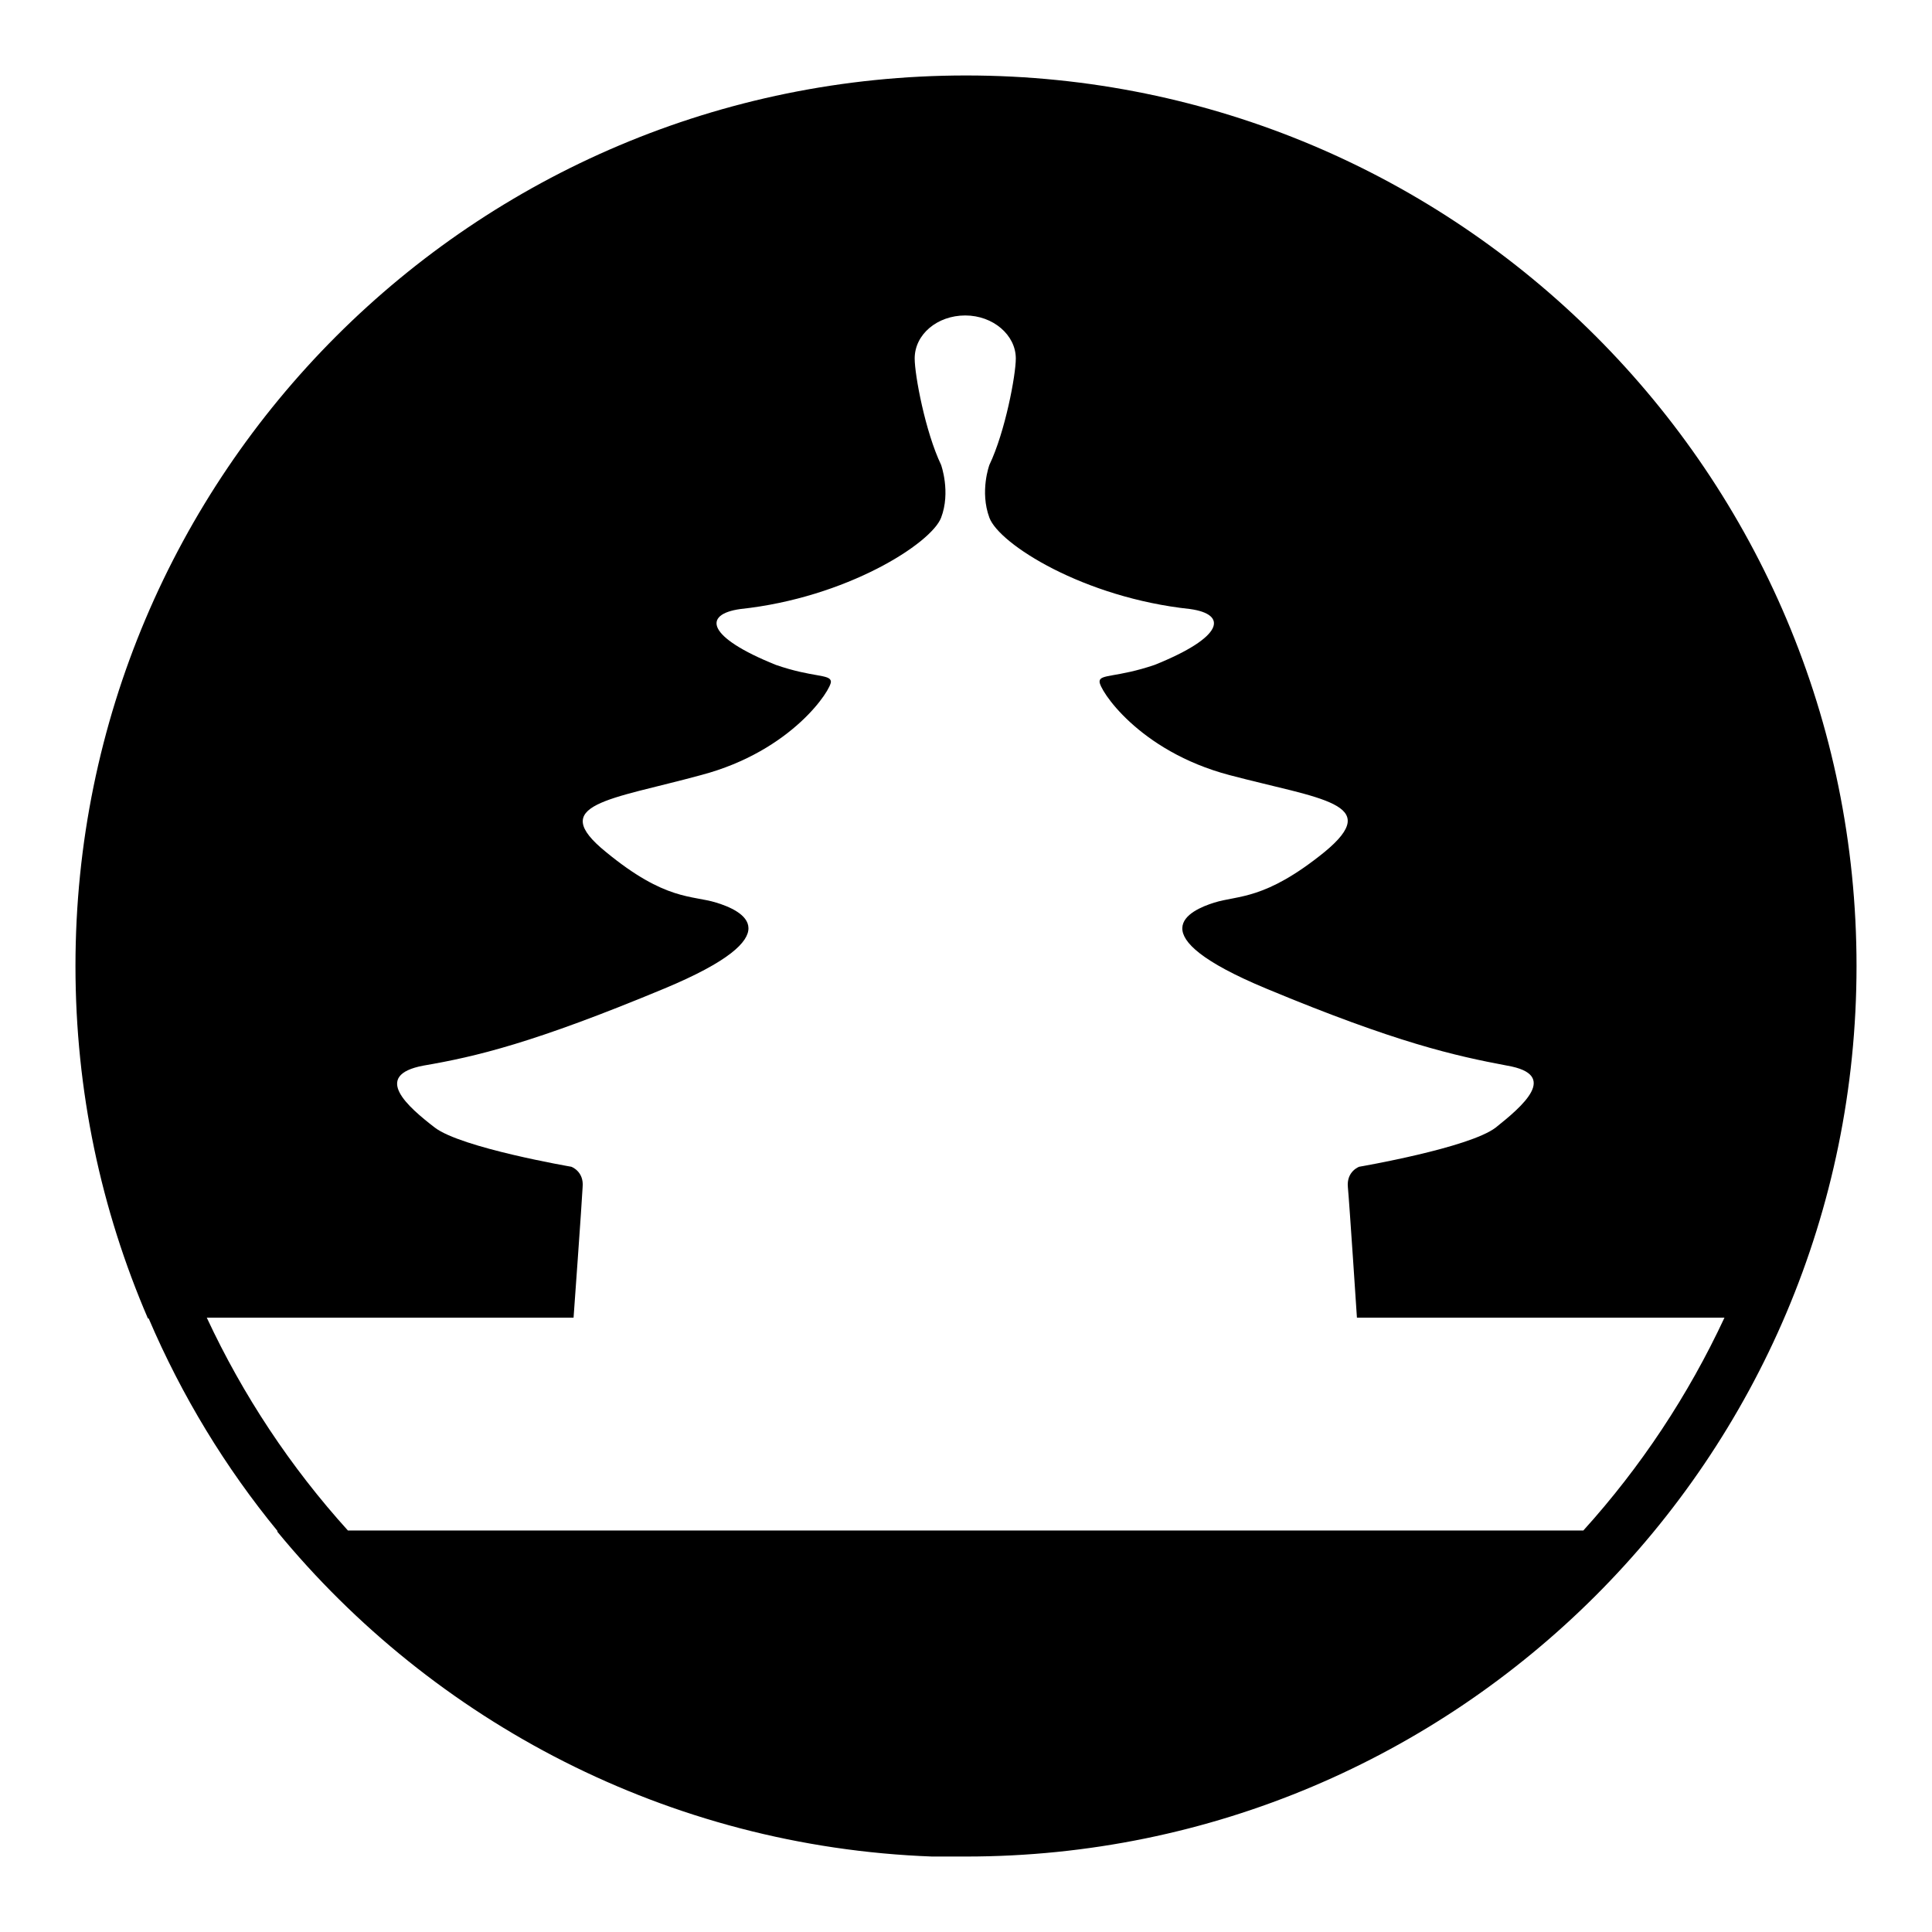
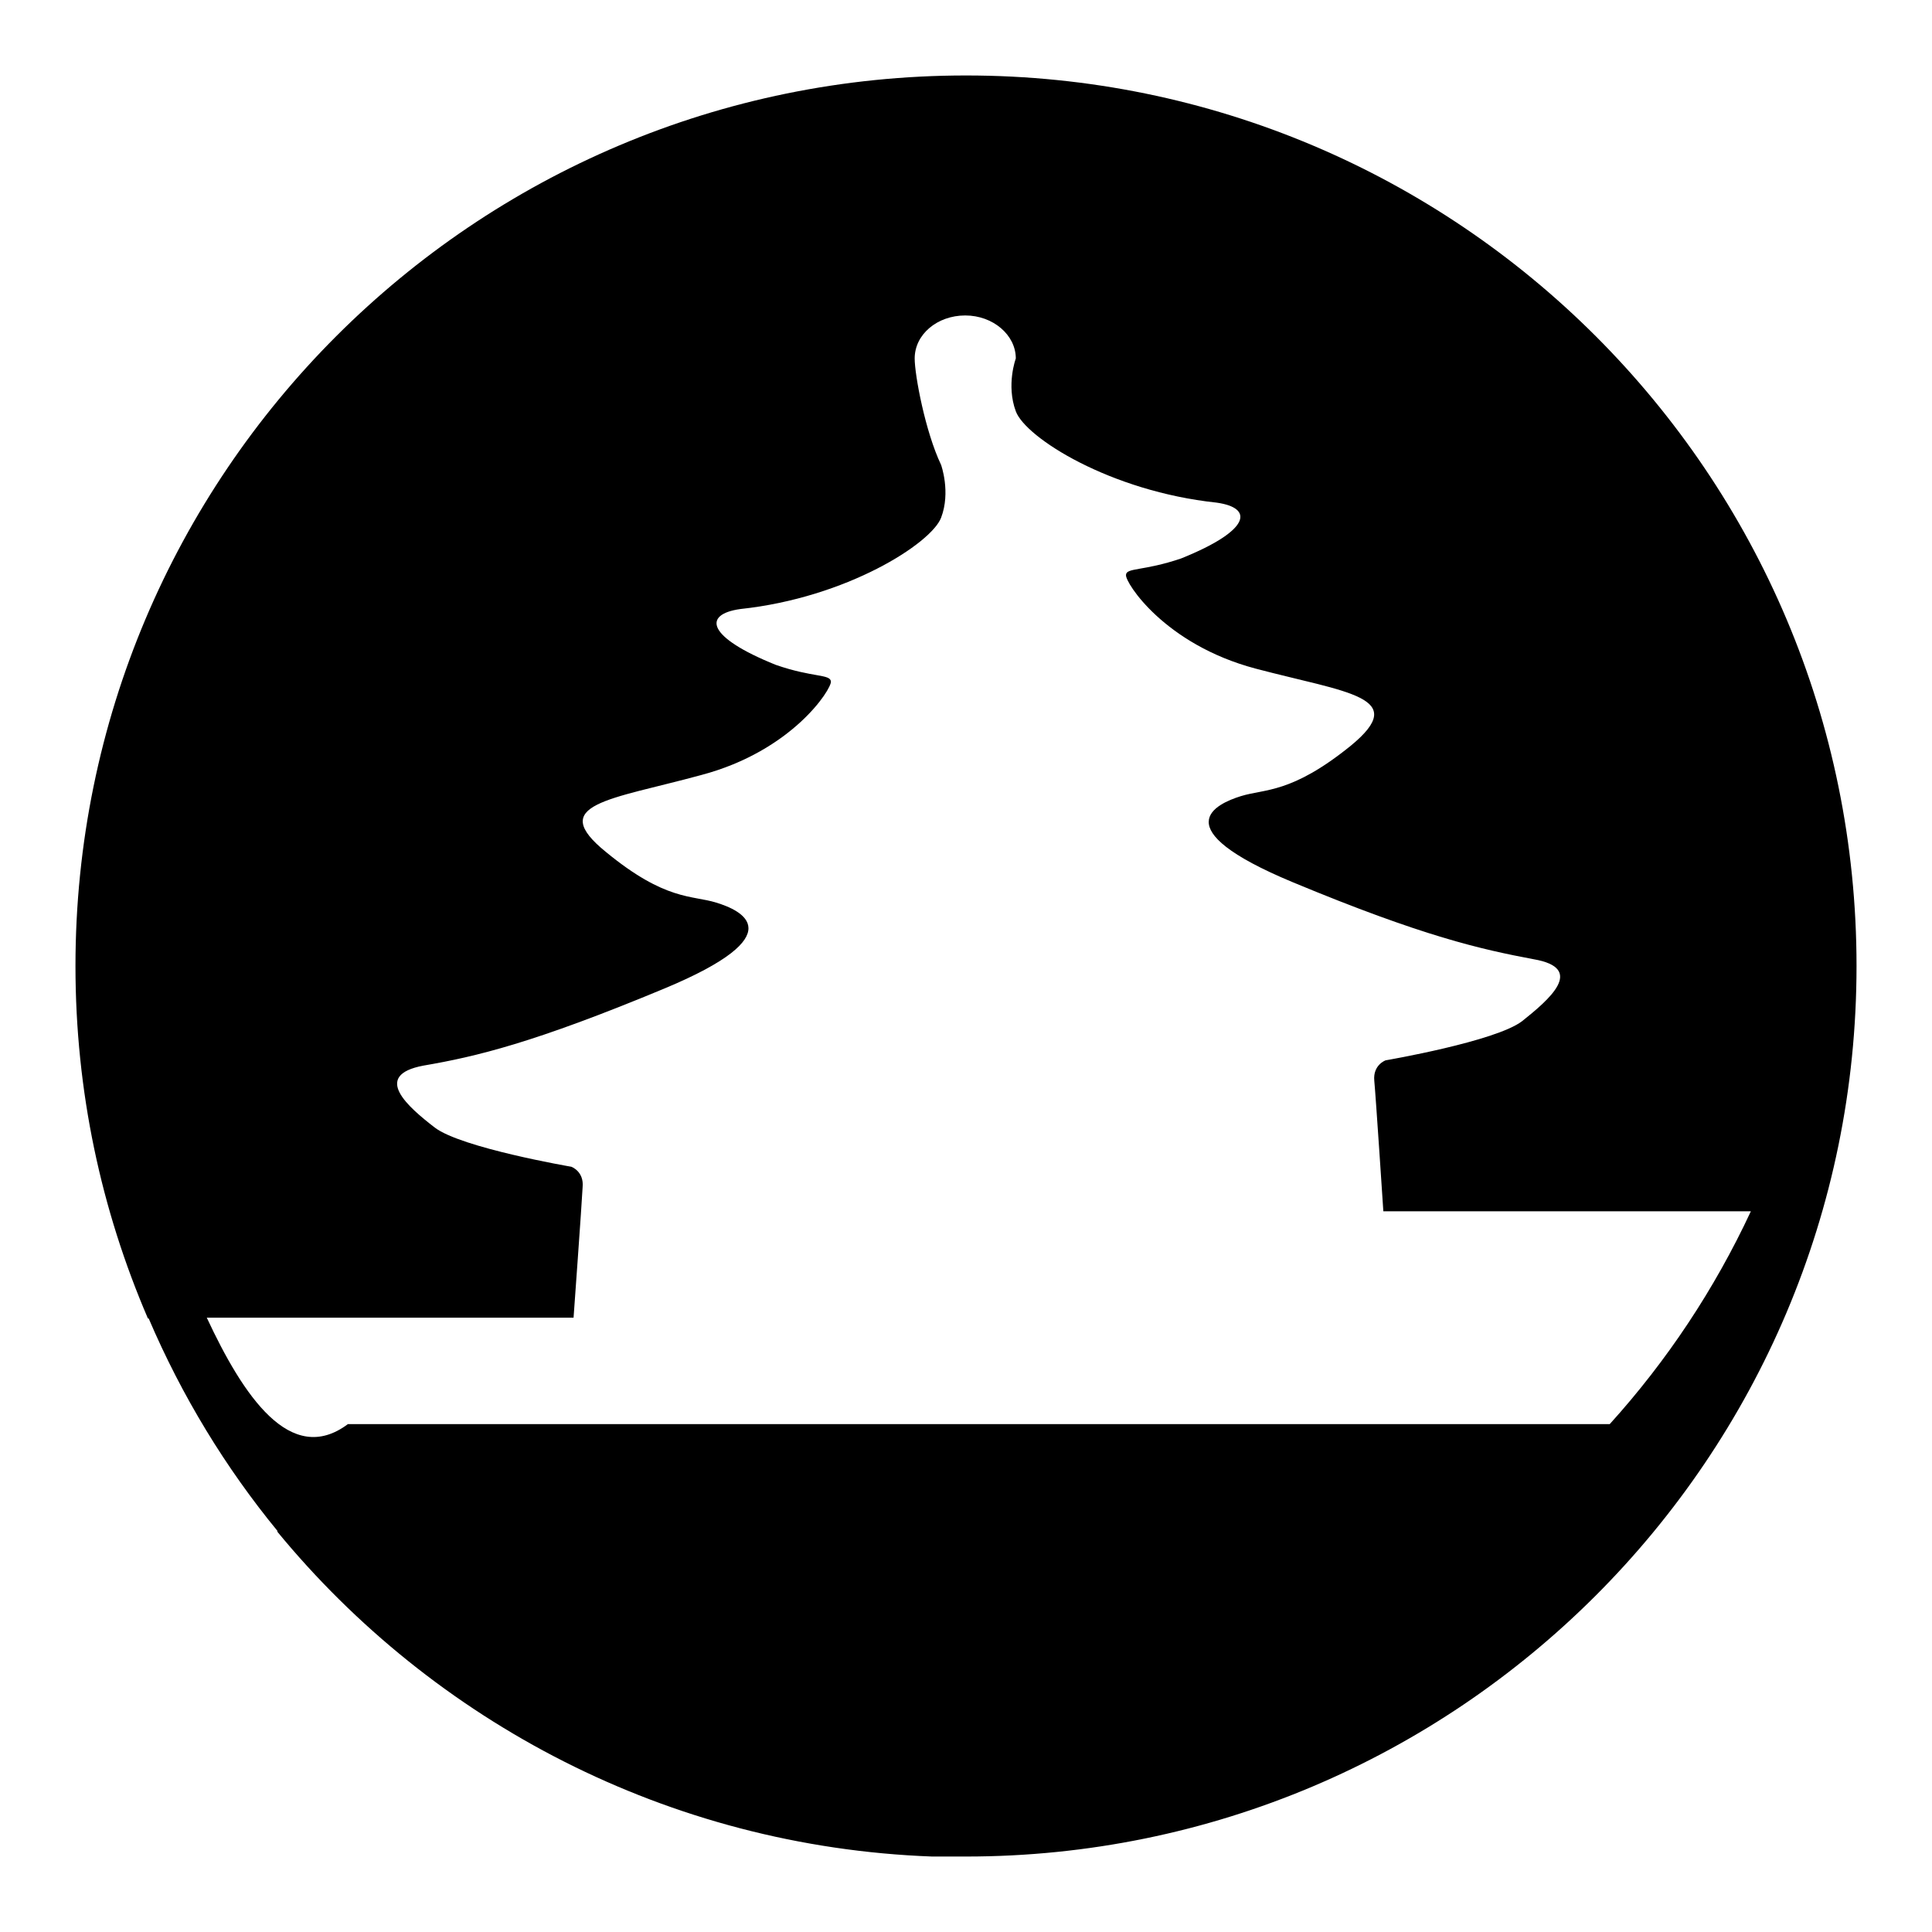
<svg xmlns="http://www.w3.org/2000/svg" version="1.1" x="0px" y="0px" viewBox="0 0 256 256" enable-background="new 0 0 256 256" xml:space="preserve">
  <g>
    <g>
-       <path fill="#000000" d="M128,10L128,10L128,10C62.8,10,10,62.8,10,128c0,16.6,3.4,32.3,9.6,46.7h0.1c4.4,10.3,10.2,19.8,17.1,28.2h-0.1c20.7,25.2,51.8,41.8,86.8,43.1c0,0,0.1,0,0.1,0c0.5,0,0.9,0,1.3,0c0.1,0,0.2,0,0.4,0c0.4,0,0.8,0,1.2,0c0.3,0,0.7,0,1,0c0.2,0,0.3,0,0.5,0h0c0,0,0,0,0,0c65.1,0,118-52.8,118-118C246,62.8,193.2,10,128,10z M27.4,174.6H76c0,0,1.1-15.2,1.2-17.3c0.2-2.1-1.5-2.7-1.5-2.7s-14.6-2.5-18.1-5.2c-3.5-2.7-8.4-6.9-1.5-8.2c7-1.2,14.6-3,31.9-10.2c17.3-7.2,10.2-10.4,6.9-11.4c-3.2-1-6.7-0.2-14.6-6.7c-7.9-6.4,0.5-6.9,12.6-10.2c12.1-3.2,17.3-11.4,17.2-12.4c-0.1-1-2.4-0.5-7.3-2.2c-9.2-3.7-9.7-6.7-4.7-7.4c14.1-1.5,25.3-8.7,26.6-12.1s0-7,0-7c-2.1-4.4-3.5-11.9-3.5-14.1c0-3.2,3-5.7,6.7-5.7c3.7,0,6.7,2.6,6.7,5.7c0,2.2-1.4,9.7-3.5,14.1c0,0-1.3,3.5,0,7c1.3,3.5,12.5,10.6,26.6,12.1c5,0.7,4.5,3.7-4.7,7.4c-5,1.7-7.3,1.2-7.3,2.2c-0.1,1,5.1,9.2,17.2,12.4c12.1,3.2,20.5,3.7,12.6,10.2c-7.9,6.4-11.4,5.7-14.6,6.7c-3.2,1-10.4,4.2,6.9,11.4c17.3,7.2,25,8.9,31.9,10.2c7,1.2,2,5.4-1.5,8.2c-3.5,2.7-18.1,5.2-18.1,5.2s-1.7,0.6-1.5,2.7c0.2,2.1,1.2,17.3,1.2,17.3h48.7c-4.8,10.3-11.1,19.8-18.7,28.2H46.1C38.5,194.4,32.2,184.9,27.4,174.6z" />
+       <path fill="#000000" d="M128,10L128,10L128,10C62.8,10,10,62.8,10,128c0,16.6,3.4,32.3,9.6,46.7h0.1c4.4,10.3,10.2,19.8,17.1,28.2h-0.1c20.7,25.2,51.8,41.8,86.8,43.1c0,0,0.1,0,0.1,0c0.5,0,0.9,0,1.3,0c0.1,0,0.2,0,0.4,0c0.4,0,0.8,0,1.2,0c0.3,0,0.7,0,1,0c0.2,0,0.3,0,0.5,0h0c0,0,0,0,0,0c65.1,0,118-52.8,118-118C246,62.8,193.2,10,128,10z M27.4,174.6H76c0,0,1.1-15.2,1.2-17.3c0.2-2.1-1.5-2.7-1.5-2.7s-14.6-2.5-18.1-5.2c-3.5-2.7-8.4-6.9-1.5-8.2c7-1.2,14.6-3,31.9-10.2c17.3-7.2,10.2-10.4,6.9-11.4c-3.2-1-6.7-0.2-14.6-6.7c-7.9-6.4,0.5-6.9,12.6-10.2c12.1-3.2,17.3-11.4,17.2-12.4c-0.1-1-2.4-0.5-7.3-2.2c-9.2-3.7-9.7-6.7-4.7-7.4c14.1-1.5,25.3-8.7,26.6-12.1s0-7,0-7c-2.1-4.4-3.5-11.9-3.5-14.1c0-3.2,3-5.7,6.7-5.7c3.7,0,6.7,2.6,6.7,5.7c0,0-1.3,3.5,0,7c1.3,3.5,12.5,10.6,26.6,12.1c5,0.7,4.5,3.7-4.7,7.4c-5,1.7-7.3,1.2-7.3,2.2c-0.1,1,5.1,9.2,17.2,12.4c12.1,3.2,20.5,3.7,12.6,10.2c-7.9,6.4-11.4,5.7-14.6,6.7c-3.2,1-10.4,4.2,6.9,11.4c17.3,7.2,25,8.9,31.9,10.2c7,1.2,2,5.4-1.5,8.2c-3.5,2.7-18.1,5.2-18.1,5.2s-1.7,0.6-1.5,2.7c0.2,2.1,1.2,17.3,1.2,17.3h48.7c-4.8,10.3-11.1,19.8-18.7,28.2H46.1C38.5,194.4,32.2,184.9,27.4,174.6z" />
    </g>
  </g>
</svg>